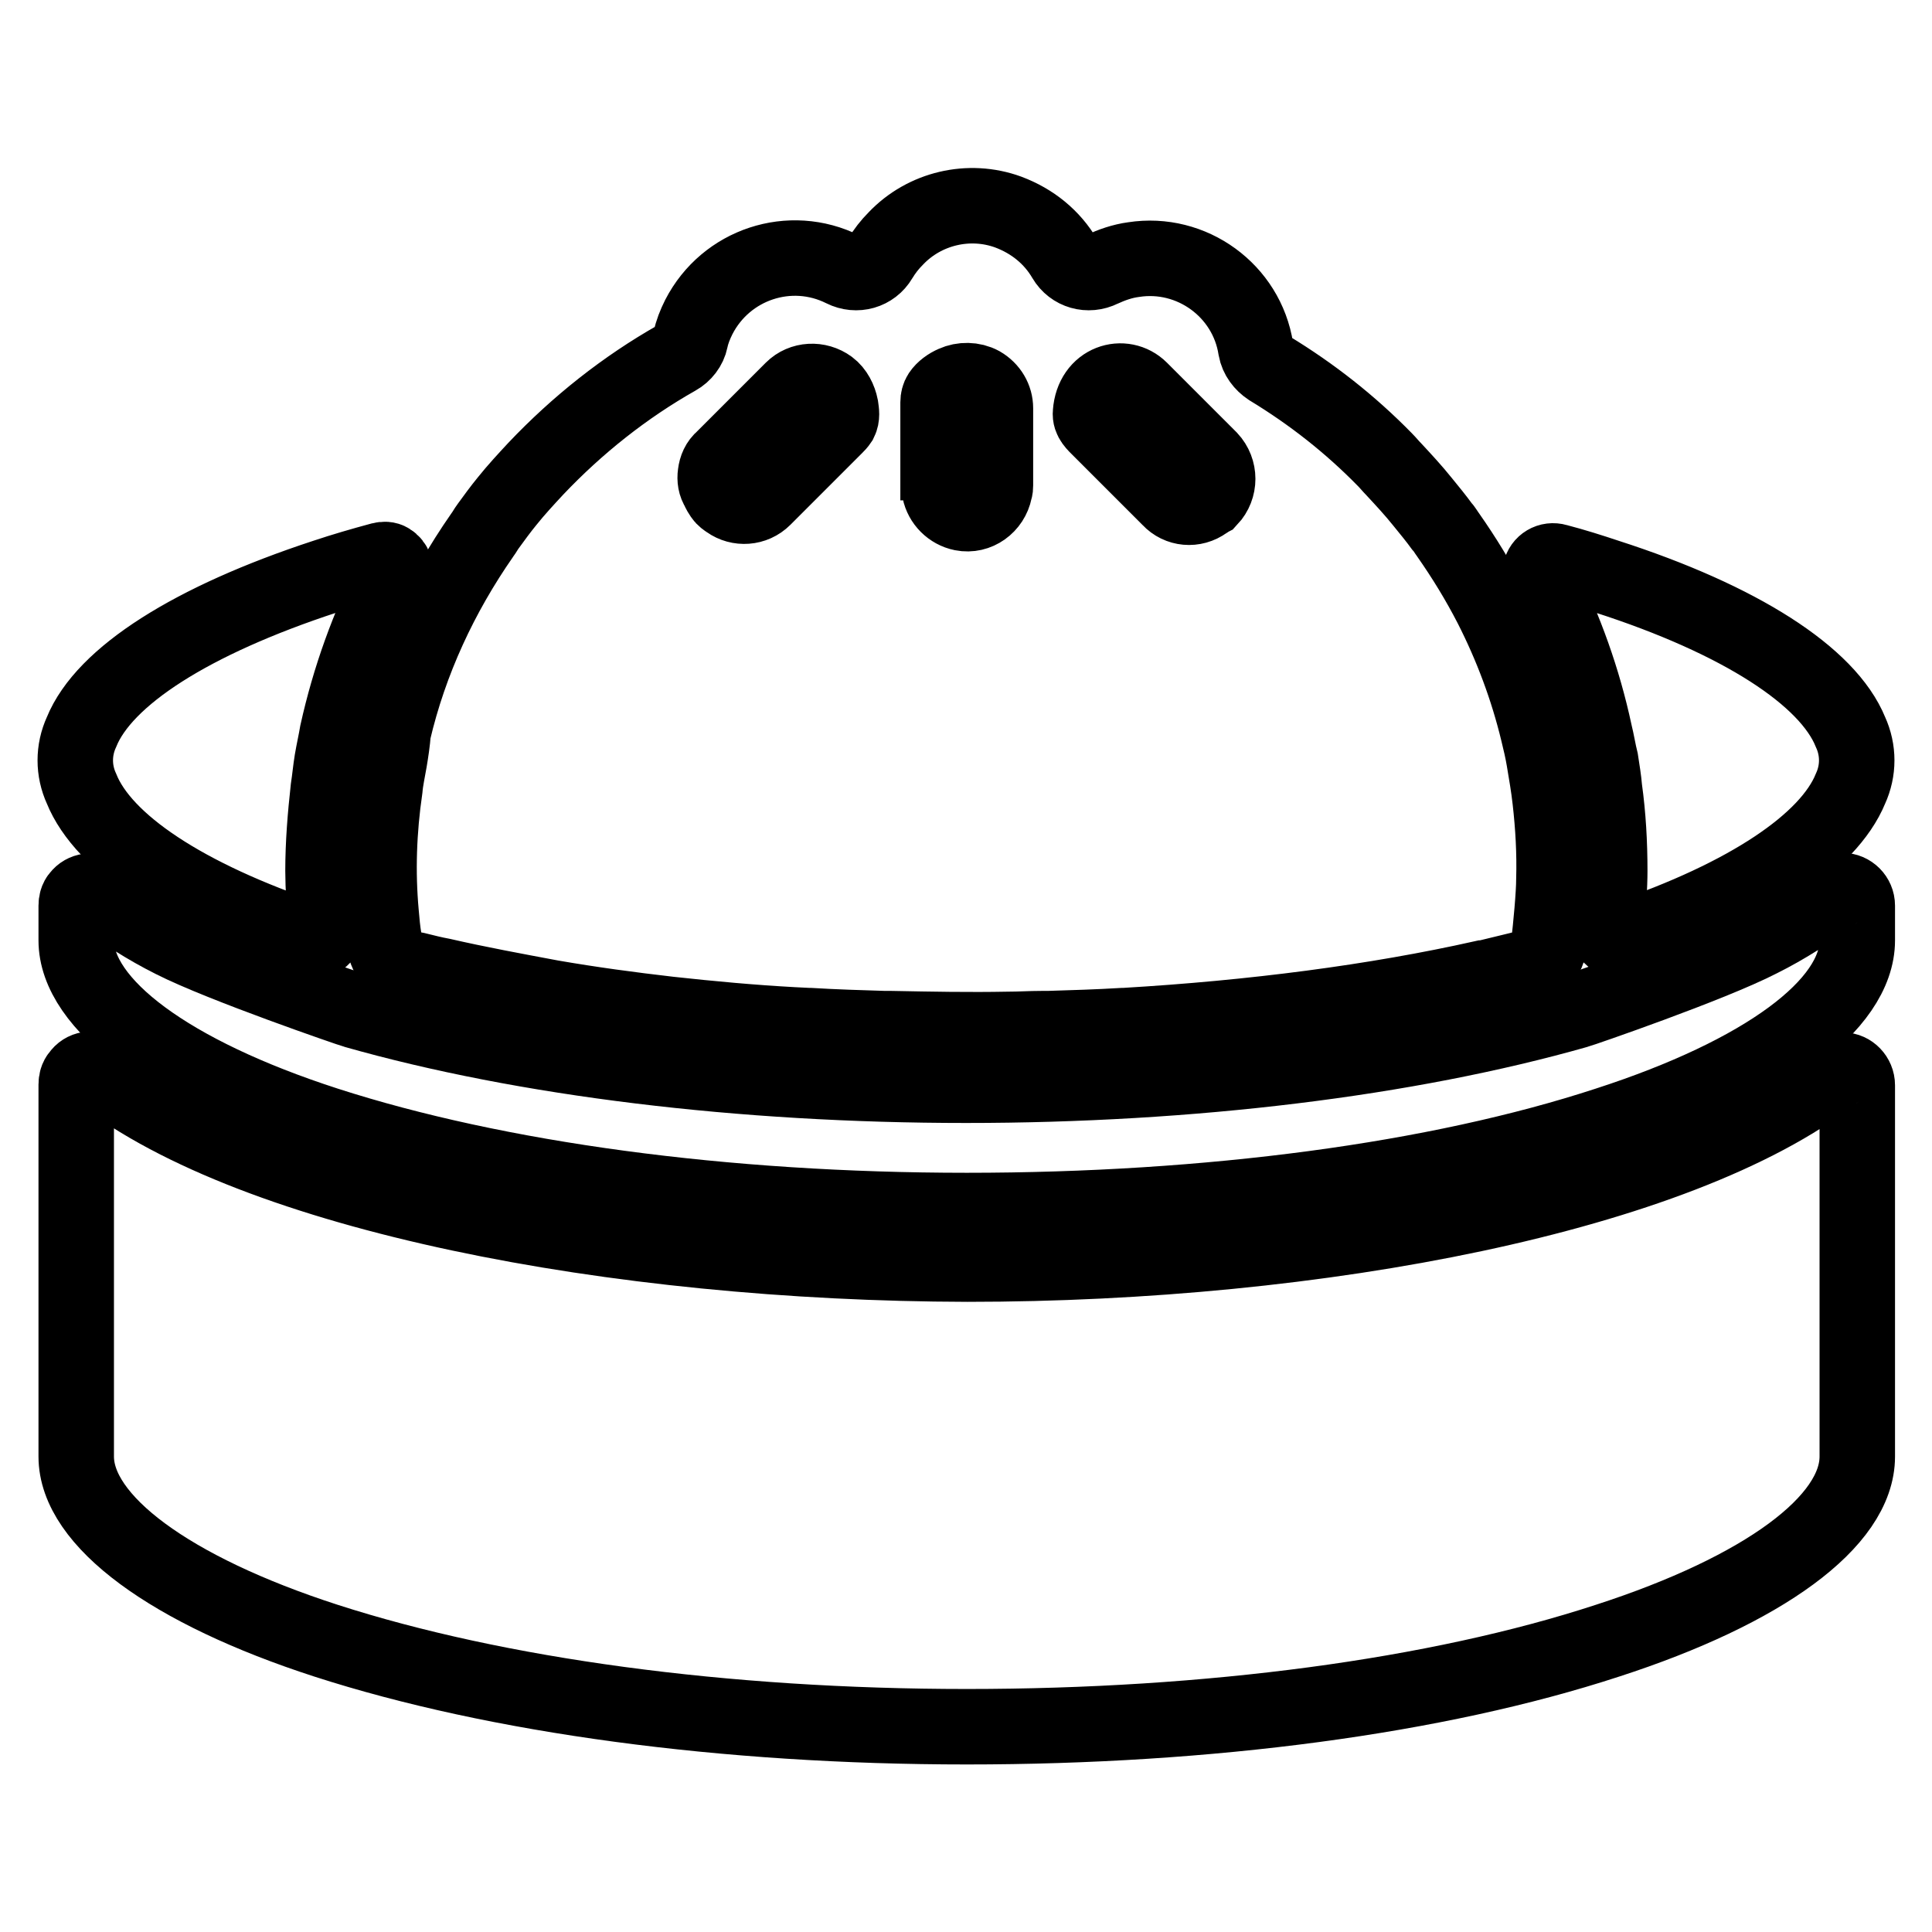
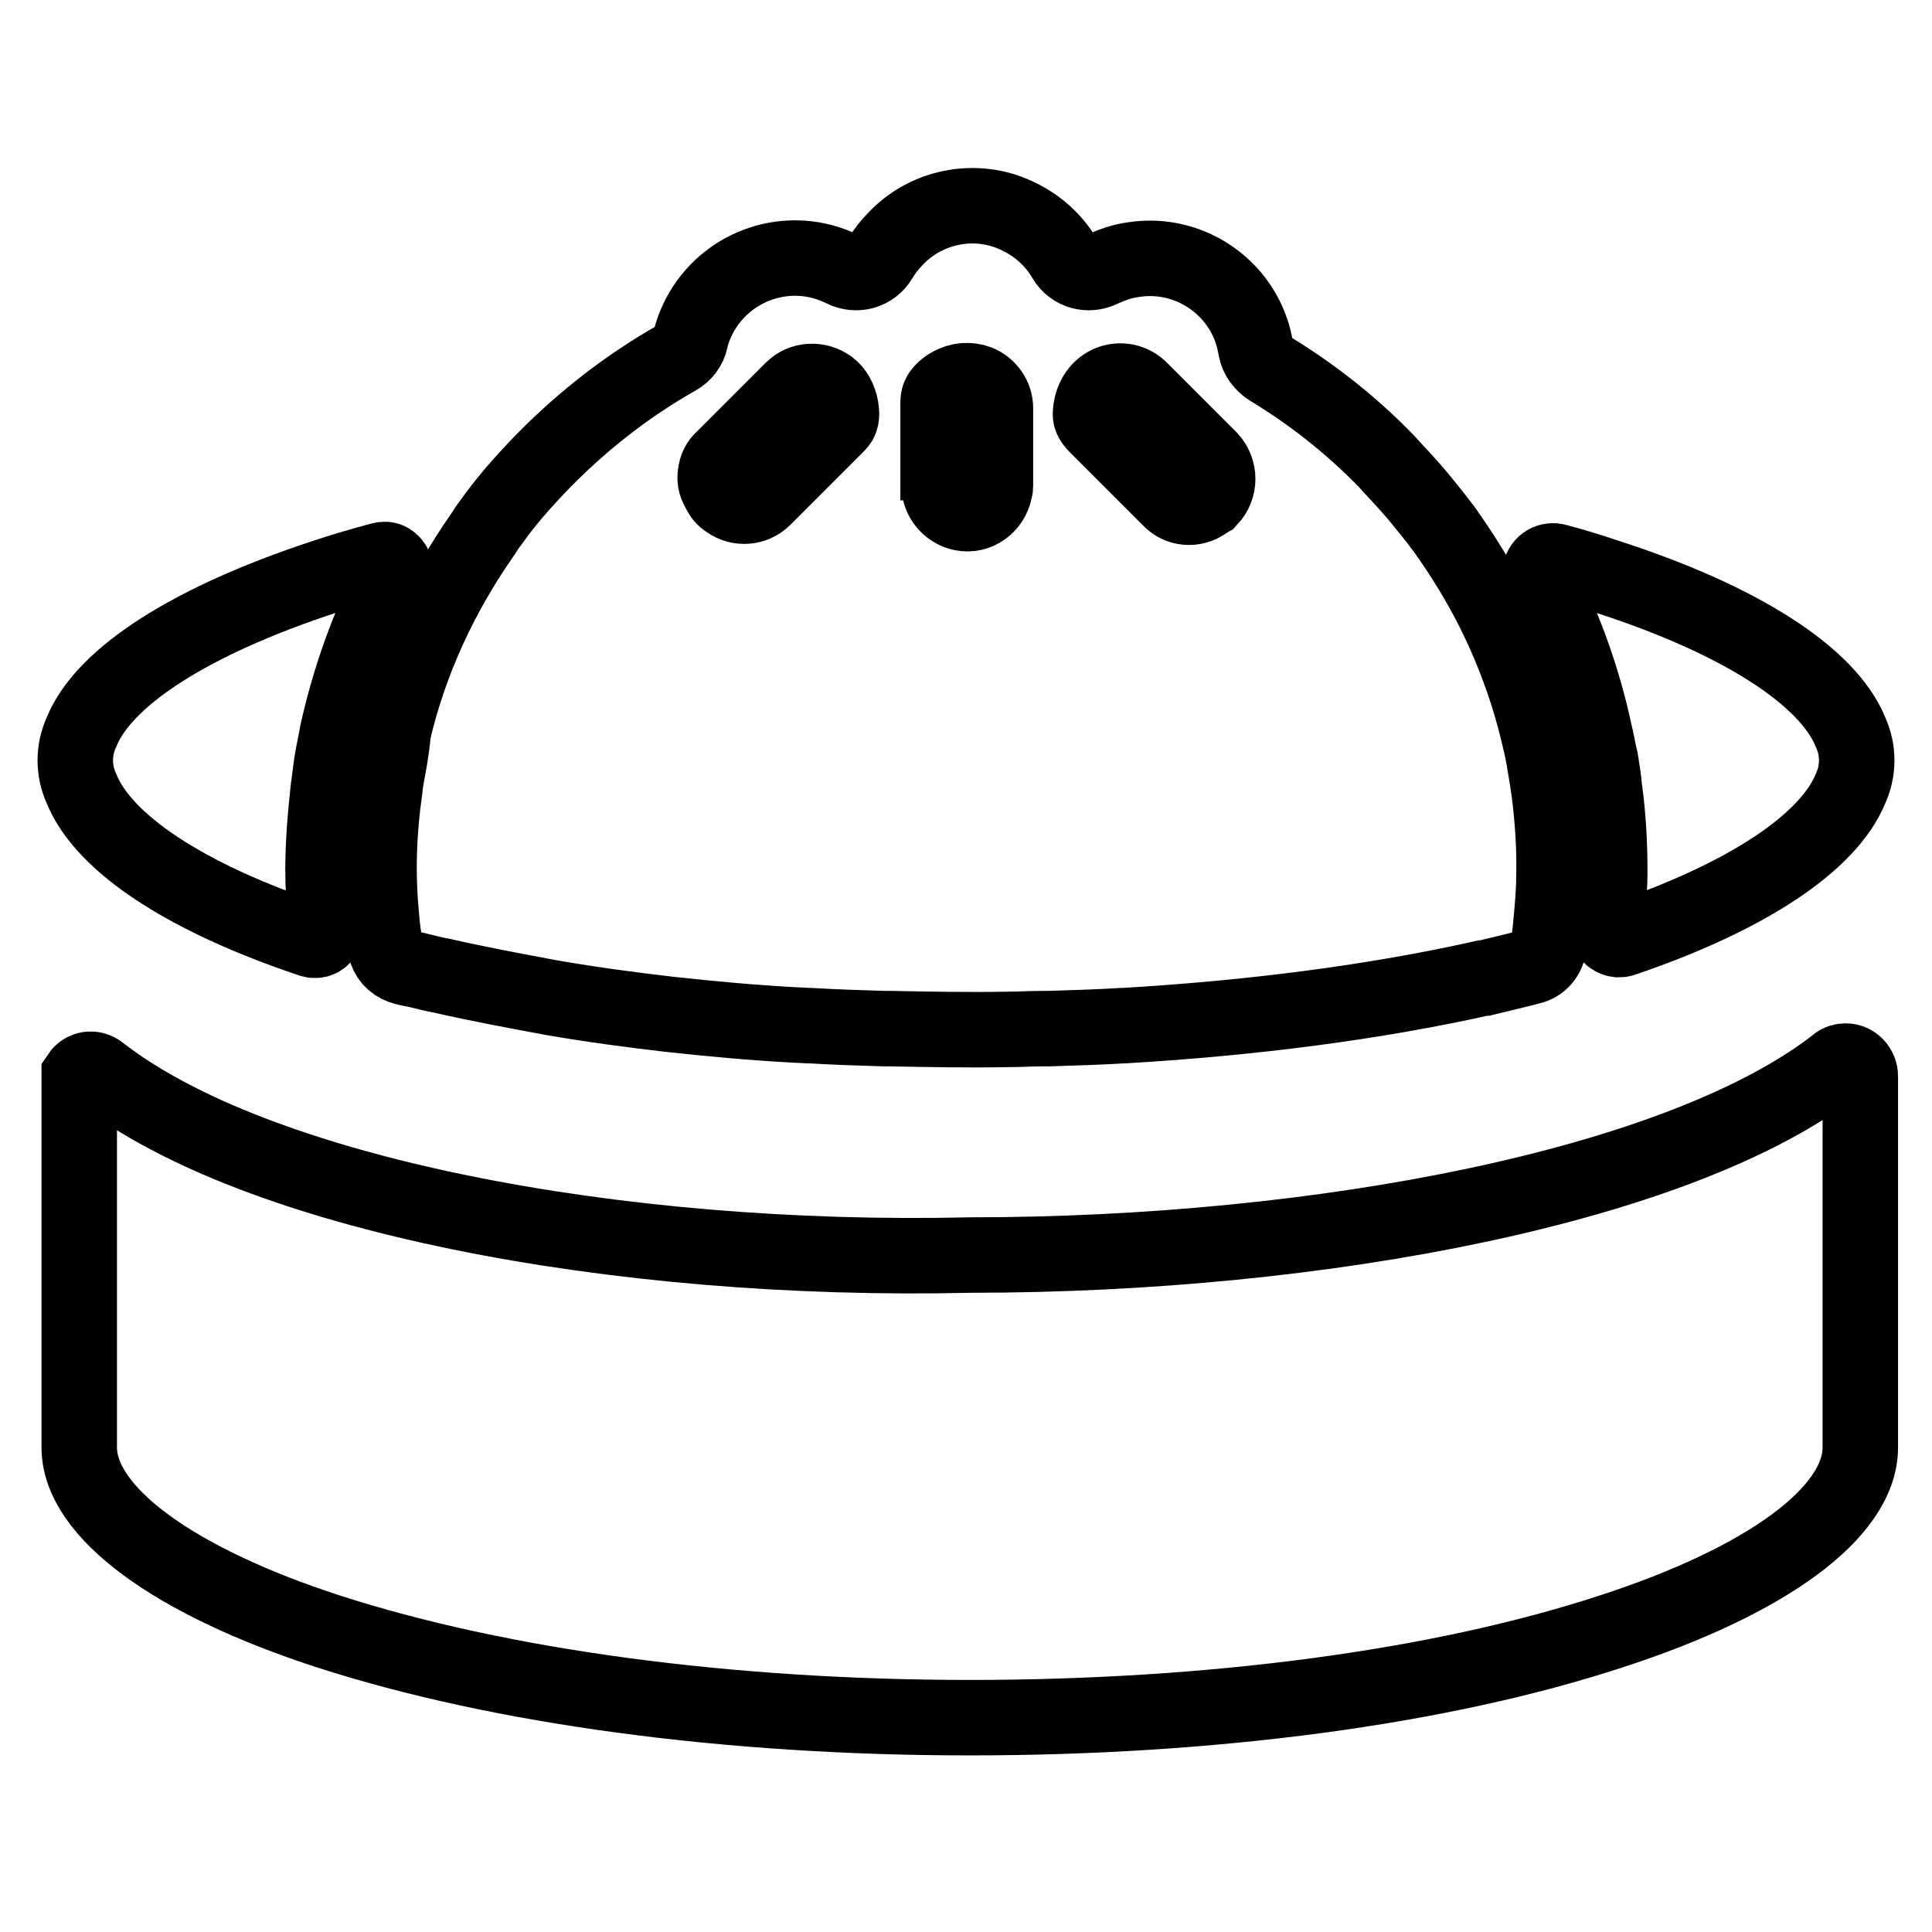
<svg xmlns="http://www.w3.org/2000/svg" version="1.1" x="0px" y="0px" viewBox="0 0 256 256" enable-background="new 0 0 256 256" xml:space="preserve">
  <g>
-     <path stroke-width="10" fill-opacity="0" stroke="#000000" d="M13.2,142.1c-0.9-0.7-2.1-0.5-2.7,0.4c-0.3,0.3-0.4,0.8-0.4,1.2v49.3c0,8.5,12.4,17.7,33.1,24.4 c22.6,7.3,52.8,11.4,84.9,11.4s62.3-4,84.9-11.4c20.7-6.7,33.1-15.8,33.1-24.4v-49.2c0-1.1-0.9-2-1.9-2c-0.4,0-0.9,0.1-1.2,0.4 c-20.6,16.1-68.3,25.3-114.8,25.3C81.5,167.4,33.8,158.2,13.2,142.1z" />
-     <path stroke-width="10" fill-opacity="0" stroke="#000000" d="M209,133.9c-22.5,6.4-51.2,9.9-81,9.9h0c-29.7,0-58.5-3.5-81-9.9c-0.4-0.1-17.6-6-24.1-9.3 c-3.4-1.7-6.7-3.8-9.7-6.1c-0.9-0.7-2.1-0.5-2.7,0.3c-0.3,0.3-0.4,0.8-0.4,1.2v4.6c0,8.5,12.4,17.7,33.1,24.4 c22.6,7.3,52.8,11.4,84.9,11.4s62.3-4,84.9-11.4c20.7-6.7,33.1-15.8,33.1-24.4v-4.6c0-1.1-0.9-2-2-2c-0.4,0-0.9,0.1-1.2,0.4 c-3,2.3-6.3,4.4-9.7,6.1C226.6,127.9,209.4,133.8,209,133.9L209,133.9z" />
+     <path stroke-width="10" fill-opacity="0" stroke="#000000" d="M13.2,142.1c-0.9-0.7-2.1-0.5-2.7,0.4v49.3c0,8.5,12.4,17.7,33.1,24.4 c22.6,7.3,52.8,11.4,84.9,11.4s62.3-4,84.9-11.4c20.7-6.7,33.1-15.8,33.1-24.4v-49.2c0-1.1-0.9-2-1.9-2c-0.4,0-0.9,0.1-1.2,0.4 c-20.6,16.1-68.3,25.3-114.8,25.3C81.5,167.4,33.8,158.2,13.2,142.1z" />
    <path stroke-width="10" fill-opacity="0" stroke="#000000" d="M211.3,97.1c0.3,1.2,0.5,2.5,0.8,3.7c0.2,1.3,0.4,2.5,0.5,3.7c0.5,3.6,0.7,7.2,0.7,10.9 c0,2-0.2,5.1-0.4,7.3c-0.1,0.9,0.6,1.7,1.5,1.8c0.2,0,0.5,0,0.7-0.1c16.5-5.6,27.2-12.8,30.1-19.9c1.1-2.4,1.1-5.1,0-7.5 c-3-7.4-14.6-14.9-32.3-20.6c-2.1-0.7-4.3-1.4-6.6-2c-1-0.3-2,0.3-2.2,1.3c-0.1,0.4-0.1,0.9,0.1,1.3 C207.4,83.4,209.8,90.1,211.3,97.1z M41.2,124.5c0.8,0.3,1.6-0.1,1.9-0.9c0.1-0.2,0.1-0.4,0.1-0.6c-0.2-2.2-0.4-5.6-0.4-7.6 c0-3.6,0.3-7.3,0.7-10.9c0.2-1.3,0.3-2.5,0.5-3.7c0.2-1.2,0.5-2.5,0.7-3.7c1.6-7.2,4.1-14.2,7.5-20.8c0.4-0.7,0.1-1.6-0.6-2 c-0.3-0.2-0.7-0.2-1.1-0.1c-2.6,0.7-5,1.4-7.4,2.2c-17.7,5.8-29.3,13.2-32.3,20.6c-1.1,2.4-1.1,5.1,0,7.5 C13.7,111.7,24.5,118.9,41.2,124.5L41.2,124.5z M51.6,100.8c-0.2,1.2-0.5,2.5-0.6,3.7c-0.8,5.5-1,11-0.5,16.5 c0.1,1.2,0.2,2.3,0.4,3.5c0.1,1.1,0.3,2.1,1.2,2.9c0.9,0.8,2,0.9,3,1.1c1.2,0.3,2.4,0.6,3.5,0.8c4.8,1.1,9.7,2,14.5,2.9 c5.2,0.9,10.4,1.6,15.6,2.2c5.5,0.6,10.9,1.1,16.4,1.4l2,0.1h0.2c3.3,0.2,6.6,0.3,9.9,0.4l0.9,0c5.2,0.1,10.3,0.2,15.5,0.1 c1.5,0,2.9-0.1,4.4-0.1l0.9,0c3.3-0.1,6.6-0.2,9.9-0.4h0.2c17-1,33.2-3.1,47.5-6.3l0.2,0c1.6-0.4,4.2-1,6.1-1.5 c1.3-0.3,2.3-1.4,2.4-2.8c0.3-2.6,0.7-6.8,0.7-8.8c0.1-3.5-0.1-7-0.5-10.5c-0.2-1.8-0.5-3.5-0.8-5.3c-0.2-1.2-0.5-2.5-0.8-3.7 c-1.4-5.8-3.5-11.4-6.2-16.7c-1.7-3.3-3.6-6.4-5.7-9.4c-0.3-0.4-0.5-0.8-0.8-1.1c-0.8-1.1-1.7-2.2-2.6-3.3 c-1.2-1.5-2.5-2.9-3.8-4.3c-0.4-0.4-0.8-0.9-1.2-1.3c-4.6-4.7-9.7-8.7-15.3-12.1c-0.9-0.6-1.6-1.5-1.8-2.6 c-1.2-7.7-8.5-13-16.2-11.8c-1.5,0.2-2.9,0.7-4.2,1.3c-1.8,0.9-3.9,0.3-4.9-1.4c-1.7-2.9-4.3-5-7.5-6.2c-5.2-1.9-11.1-0.5-14.9,3.5 c-0.8,0.8-1.5,1.7-2.1,2.7c-1,1.7-3.1,2.3-4.9,1.4c-7-3.5-15.5-0.7-19.1,6.3c-0.5,1-0.9,2-1.1,3c-0.2,1-0.9,1.9-1.8,2.4 c-6.9,3.9-13.2,8.9-18.7,14.7c-1.3,1.4-2.6,2.8-3.8,4.3c-0.9,1.1-1.7,2.2-2.5,3.3c-0.3,0.4-0.5,0.8-0.8,1.2 c-5.5,7.9-9.6,16.7-11.8,26.1C52,98.3,51.8,99.6,51.6,100.8z M144.5,54.7c0.3-4.2,4.4-5.3,6.6-3.1l7.3,7.3l1.9,1.9 c1.4,1.5,1.4,3.8,0,5.3c-0.2,0.1-0.4,0.3-0.6,0.4c-1.5,1.1-3.5,0.9-4.7-0.4h0l-4-4l-3.9-3.9l-1.3-1.3 C145.1,56.2,144.4,55.6,144.5,54.7L144.5,54.7z M124.3,61.3v-8c0-0.4,0.1-0.8,0.3-1.1c0.4-0.6,1.1-1.1,1.8-1.4 c1.1-0.5,2.5-0.5,3.6,0.1c1.2,0.7,1.9,1.9,1.9,3.2v10.2c0,0.2,0,0.4-0.1,0.7c-0.4,2-2.3,3.4-4.3,3c-1.5-0.3-2.7-1.5-3-3 c0-0.2-0.1-0.4-0.1-0.7V61.3z M94.8,62.8c0.1-0.8,0.4-1.5,1-2l1.9-1.9l7.3-7.3c1.3-1.3,3.4-1.4,4.9-0.3c0.8,0.6,1.3,1.6,1.5,2.6 c0.1,0.7,0.2,1.3-0.1,1.9c-0.2,0.3-0.4,0.5-0.6,0.7l-1.6,1.6l-3.9,3.9l-4,4h0c-1.3,1.3-3.3,1.4-4.7,0.4c-0.3-0.2-0.6-0.4-0.8-0.7 c-0.2-0.3-0.4-0.6-0.5-0.9C94.8,64.2,94.7,63.5,94.8,62.8L94.8,62.8z" />
  </g>
</svg>